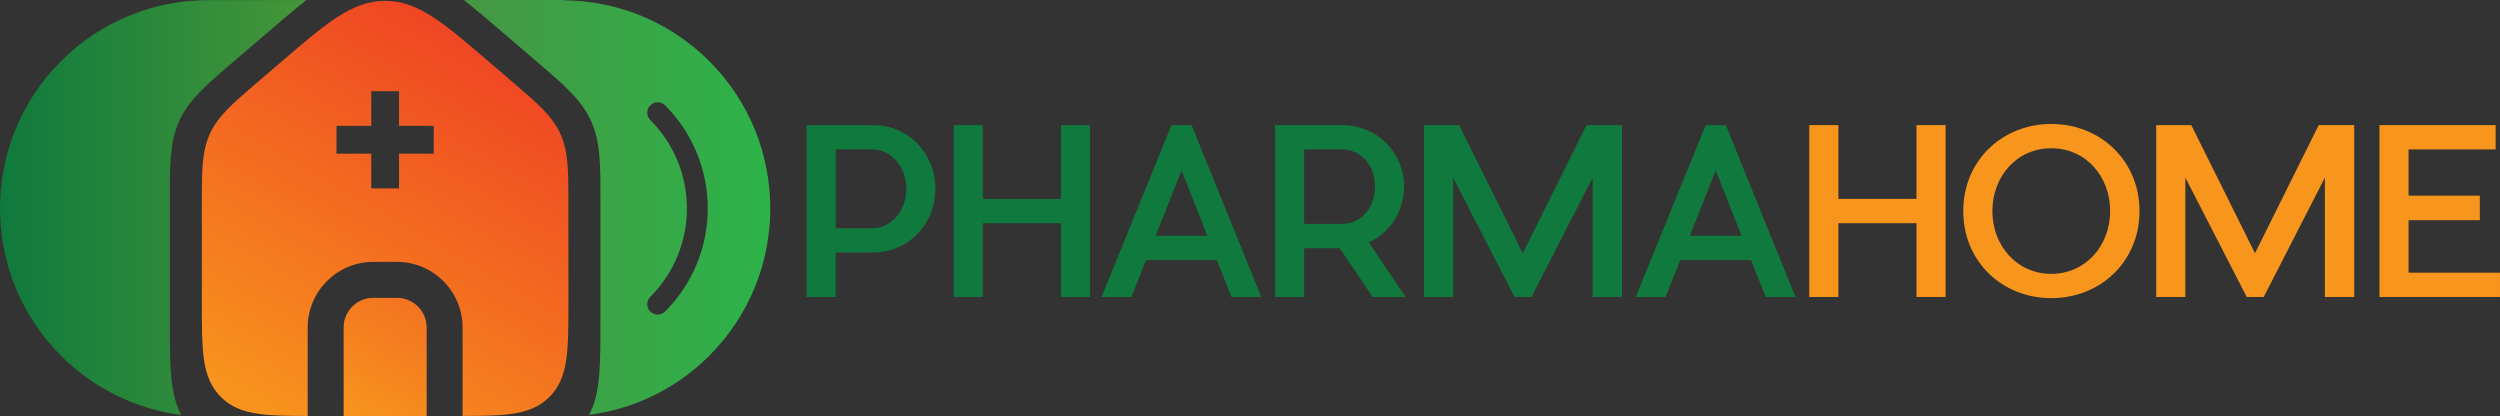
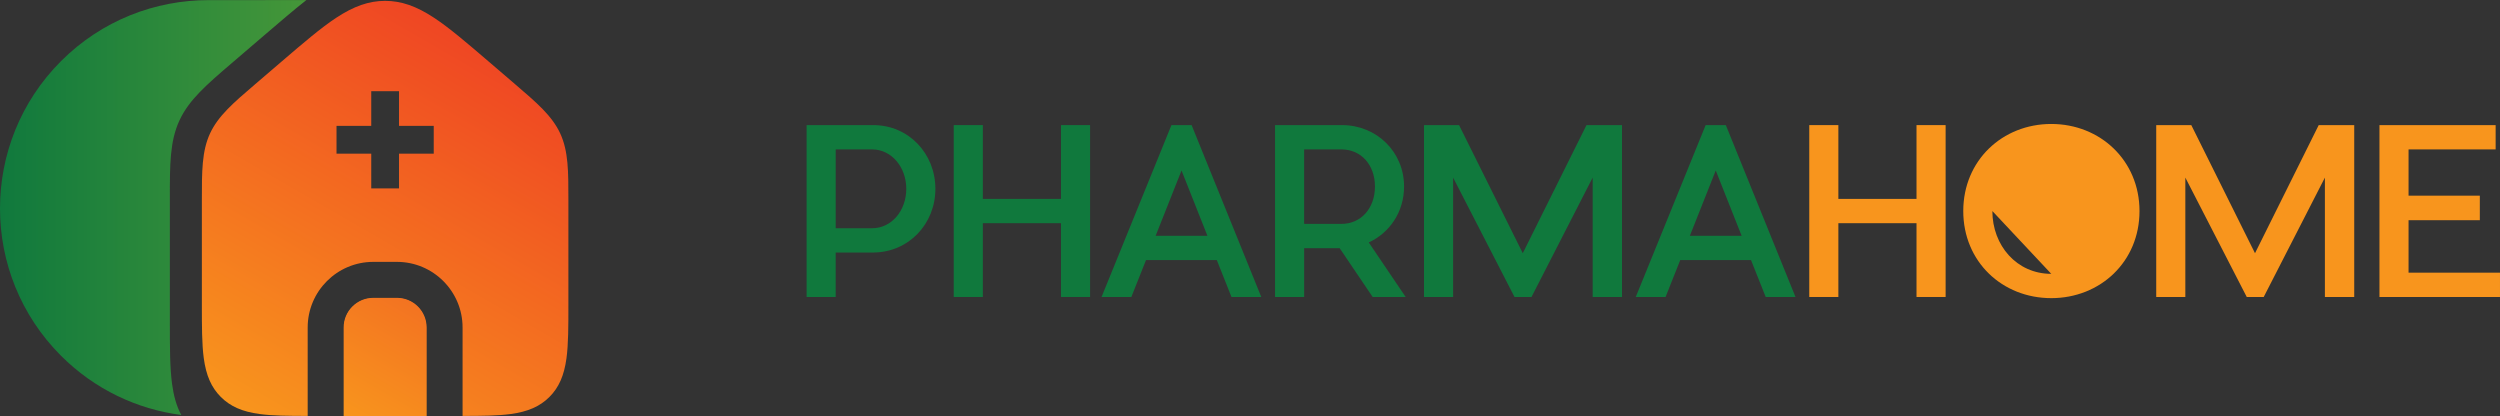
<svg xmlns="http://www.w3.org/2000/svg" id="Layer_1" data-name="Layer 1" viewBox="0 0 2999.85 499.61">
  <rect x="0" y="0" width="2999.85" height="499.61" fill="#333333" stroke="none" />
  <defs>
    <style>
      .cls-1 {
        fill: url(#linear-gradient-2);
      }

      .cls-2 {
        fill: url(#linear-gradient-4);
      }

      .cls-3 {
        fill: url(#linear-gradient-3);
      }

      .cls-4 {
        fill: url(#linear-gradient-5);
      }

      .cls-5 {
        isolation: isolate;
      }

      .cls-6 {
        fill: #10793d;
      }

      .cls-7 {
        fill: #f8951d;
      }

      .cls-8 {
        fill: url(#linear-gradient);
      }
    </style>
    <linearGradient id="linear-gradient" x1="0" y1="252.98" x2="367.6" y2="252.98" gradientTransform="translate(0 502) scale(1 -1)" gradientUnits="userSpaceOnUse">
      <stop offset="0" stop-color="#fff" />
      <stop offset="0" stop-color="#10793d" />
      <stop offset="1" stop-color="#459739" />
    </linearGradient>
    <linearGradient id="linear-gradient-2" x1="556.61" y1="253.12" x2="924.28" y2="253.12" gradientTransform="translate(0 502) scale(1 -1)" gradientUnits="userSpaceOnUse">
      <stop offset="0" stop-color="#fff" />
      <stop offset="0" stop-color="#459744" />
      <stop offset="1" stop-color="#2db34a" />
    </linearGradient>
    <linearGradient id="linear-gradient-3" x1="601.49" y1="434.48" x2="339.24" y2="-19.74" gradientTransform="translate(0 502) scale(1 -1)" gradientUnits="userSpaceOnUse">
      <stop offset="0" stop-color="#ef4623" />
      <stop offset="1" stop-color="#f8951d" />
    </linearGradient>
    <linearGradient id="linear-gradient-4" x1="504.17" y1="133.45" x2="424.81" y2="-4" gradientTransform="translate(0 502) scale(1 -1)" gradientUnits="userSpaceOnUse">
      <stop offset="0" stop-color="#f47721" />
      <stop offset="1" stop-color="#f8951d" />
    </linearGradient>
    <linearGradient id="linear-gradient-5" x1="504.5" y1="133.85" x2="424.54" y2="-4.64" gradientTransform="translate(0 502) scale(1 -1)" gradientUnits="userSpaceOnUse">
      <stop offset="0" stop-color="#f37321" />
      <stop offset="1" stop-color="#f8951d" />
    </linearGradient>
  </defs>
  <g>
    <g>
      <path class="cls-8" d="M203.81,385.99v-148.36c-.02-40.11-.04-68,11.44-92.94s32.66-43.08,63.12-69.17l38.61-33.09c18.9-16.2,35.53-30.45,50.62-42.33l-117.24.05C186.27.07,122.15,24.41,73.23,73.34c-97.64,97.64-97.64,255.91,0,353.55,40.54,40.54,91.52,64.19,144.26,71.06-6.03-11.28-9.22-23.83-11.02-37.21-2.67-19.83-2.66-44.8-2.66-74.75h0Z" />
-       <path class="cls-1" d="M851.05,73.34C802.89,25.17,739.98,1,676.9.35v-.35l-120.29.04c15.11,11.89,31.77,26.16,50.7,42.39l38.61,33.09c30.47,26.09,51.65,44.22,63.12,69.17s11.46,52.83,11.44,92.94v148.36c0,29.95,0,54.92-2.67,74.75-1.79,13.31-4.96,25.8-10.93,37.03,52.72-6.85,103.68-30.4,144.17-70.89,97.64-97.64,97.64-255.91,0-353.55h0ZM798,373.87c-4.87,4.87-12.79,4.89-17.68,0s-4.87-12.81,0-17.68c58.59-58.59,58.57-153.56,0-212.13l.02-.02c-4.89-4.89-4.88-12.8,0-17.68s12.79-4.89,17.68,0c.02.02.02.05.04.08,68.29,68.34,68.27,179.09-.06,247.43Z" />
    </g>
    <g>
      <path class="cls-3" d="M618.61,101.48l-32.94-28.23c-25.87-22.17-46.28-39.67-64.56-51.74-21.45-14.17-39.63-20.48-58.97-20.48s-37.52,6.32-58.97,20.48c-18.28,12.08-38.7,29.58-64.55,51.73l-32.95,28.24c-25.53,21.86-43.98,37.66-53.73,58.84-9.74,21.18-9.73,45.47-9.71,79.09v126.58c0,25.13,0,46.82,2.27,63.71,2.81,20.89,9.13,35.28,20.49,46.64,11.36,11.36,25.75,17.69,46.64,20.49,15.39,2.07,34.38,2.25,57.58,2.27v-106.15c0-43.4,35.31-78.71,78.71-78.71h28.44c43.4,0,78.71,35.31,78.71,78.71v106.15c23.2-.01,42.19-.2,57.58-2.27,20.89-2.81,35.28-9.13,46.64-20.49s17.69-25.74,20.49-46.64c2.27-16.86,2.27-38.53,2.27-63.61v-126.68c.02-33.62.03-57.91-9.71-79.09-9.74-21.18-28.19-36.98-53.73-58.84h0ZM520.46,184.39h-41.66v41.66h-33.33v-41.66h-41.66v-33.33h41.66v-41.66h33.33v41.66h41.66v33.33Z" />
      <path class="cls-2" d="M476.36,357.91h-28.44c-19.33,0-35.05,15.72-35.05,35.05v106.15h98.54v-106.15c0-19.33-15.72-35.05-35.05-35.05h0Z" />
      <path class="cls-4" d="M511.91,499.61h-99.54v-106.65c0-19.63,15.91-35.55,35.55-35.55h28.44c19.63,0,35.55,15.92,35.55,35.55v106.65h0Z" />
    </g>
  </g>
  <g class="cls-5">
    <g class="cls-5">
      <path class="cls-6" d="M1047.89,303.02h-45.1v53.35h-34.92v-206.25h80.02c42.62,0,74.52,34.37,74.52,76.45s-31.9,76.17-74.52,76.45ZM1087.49,226.57c0-25.85-17.6-47.3-40.97-47.3h-43.72v94.6h43.72c23.37,0,40.97-21.17,40.97-47.3Z" />
    </g>
    <g class="cls-5">
      <path class="cls-6" d="M1308.04,356.37h-34.92v-88.55h-93.77v88.55h-34.92v-206.25h34.92v88.55h93.77v-88.55h34.92v206.25Z" />
    </g>
    <g class="cls-5">
      <path class="cls-6" d="M1460.11,312.1h-84.97l-17.6,44.27h-35.75l83.87-206.25h24.2l83.6,206.25h-35.75l-17.6-44.27ZM1448.84,282.95l-31.07-78.37-31.07,78.37h62.15Z" />
    </g>
    <g class="cls-5">
      <path class="cls-6" d="M1642.44,290.92l44.27,65.45h-39.6l-39.6-58.57h-42.62v58.57h-34.92v-206.25h80.85c40.97.27,73.97,31.9,73.97,73.7,0,30.52-17.32,55.55-42.35,67.1ZM1609.72,268.65c23.38,0,40.15-18.7,40.15-44.82s-16.77-44.55-40.15-44.55h-44.82v89.37h44.82Z" />
    </g>
    <g class="cls-5">
      <path class="cls-6" d="M1946.31,356.37h-35.2v-143.27l-73.42,143.27h-20.35l-73.7-143.27v143.27h-34.92v-206.25h42.07l76.45,153.72,76.45-153.72h42.62v206.25Z" />
    </g>
    <g class="cls-5">
      <path class="cls-6" d="M2101.14,312.1h-84.97l-17.6,44.27h-35.75l83.87-206.25h24.2l83.6,206.25h-35.75l-17.6-44.27ZM2089.87,282.95l-31.07-78.37-31.07,78.37h62.15Z" />
    </g>
    <g class="cls-5">
      <path class="cls-7" d="M2334.62,356.37h-34.92v-88.55h-93.77v88.55h-34.92v-206.25h34.92v88.55h93.77v-88.55h34.92v206.25Z" />
    </g>
    <g class="cls-5">
-       <path class="cls-7" d="M2567.27,253.25c0,60.77-47.02,104.5-105.87,104.5s-105.6-43.72-105.6-104.5,47.02-104.5,105.6-104.5,105.87,43.72,105.87,104.5ZM2390.72,253.25c0,41.25,29.15,75.35,70.67,75.35s70.67-34.1,70.67-75.35-28.88-75.35-70.67-75.35-70.67,34.37-70.67,75.35Z" />
+       <path class="cls-7" d="M2567.27,253.25c0,60.77-47.02,104.5-105.87,104.5s-105.6-43.72-105.6-104.5,47.02-104.5,105.6-104.5,105.87,43.72,105.87,104.5ZM2390.72,253.25c0,41.25,29.15,75.35,70.67,75.35Z" />
    </g>
    <g class="cls-5">
      <path class="cls-7" d="M2824.94,356.37h-35.2v-143.27l-73.42,143.27h-20.35l-73.7-143.27v143.27h-34.92v-206.25h42.07l76.45,153.72,76.45-153.72h42.62v206.25Z" />
      <path class="cls-7" d="M2999.85,356.37h-144.65v-206.25h139.42v29.15h-104.5v55.55h85.52v29.42h-85.52v62.97h109.72v29.15Z" />
    </g>
  </g>
</svg>